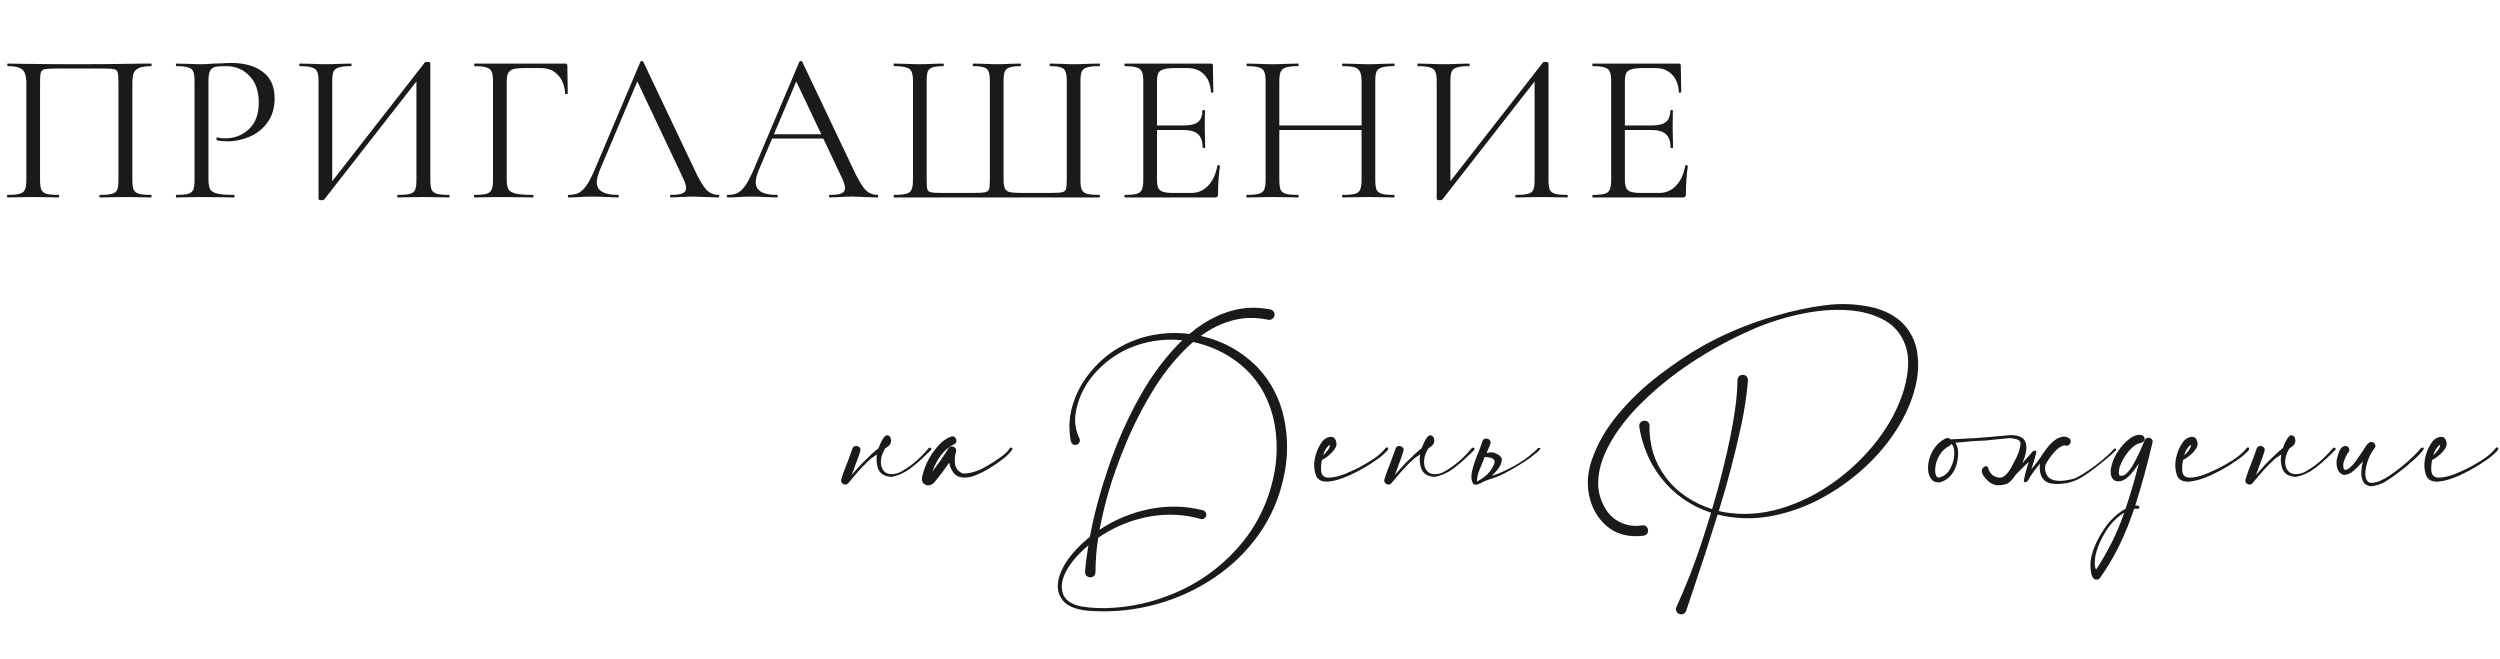
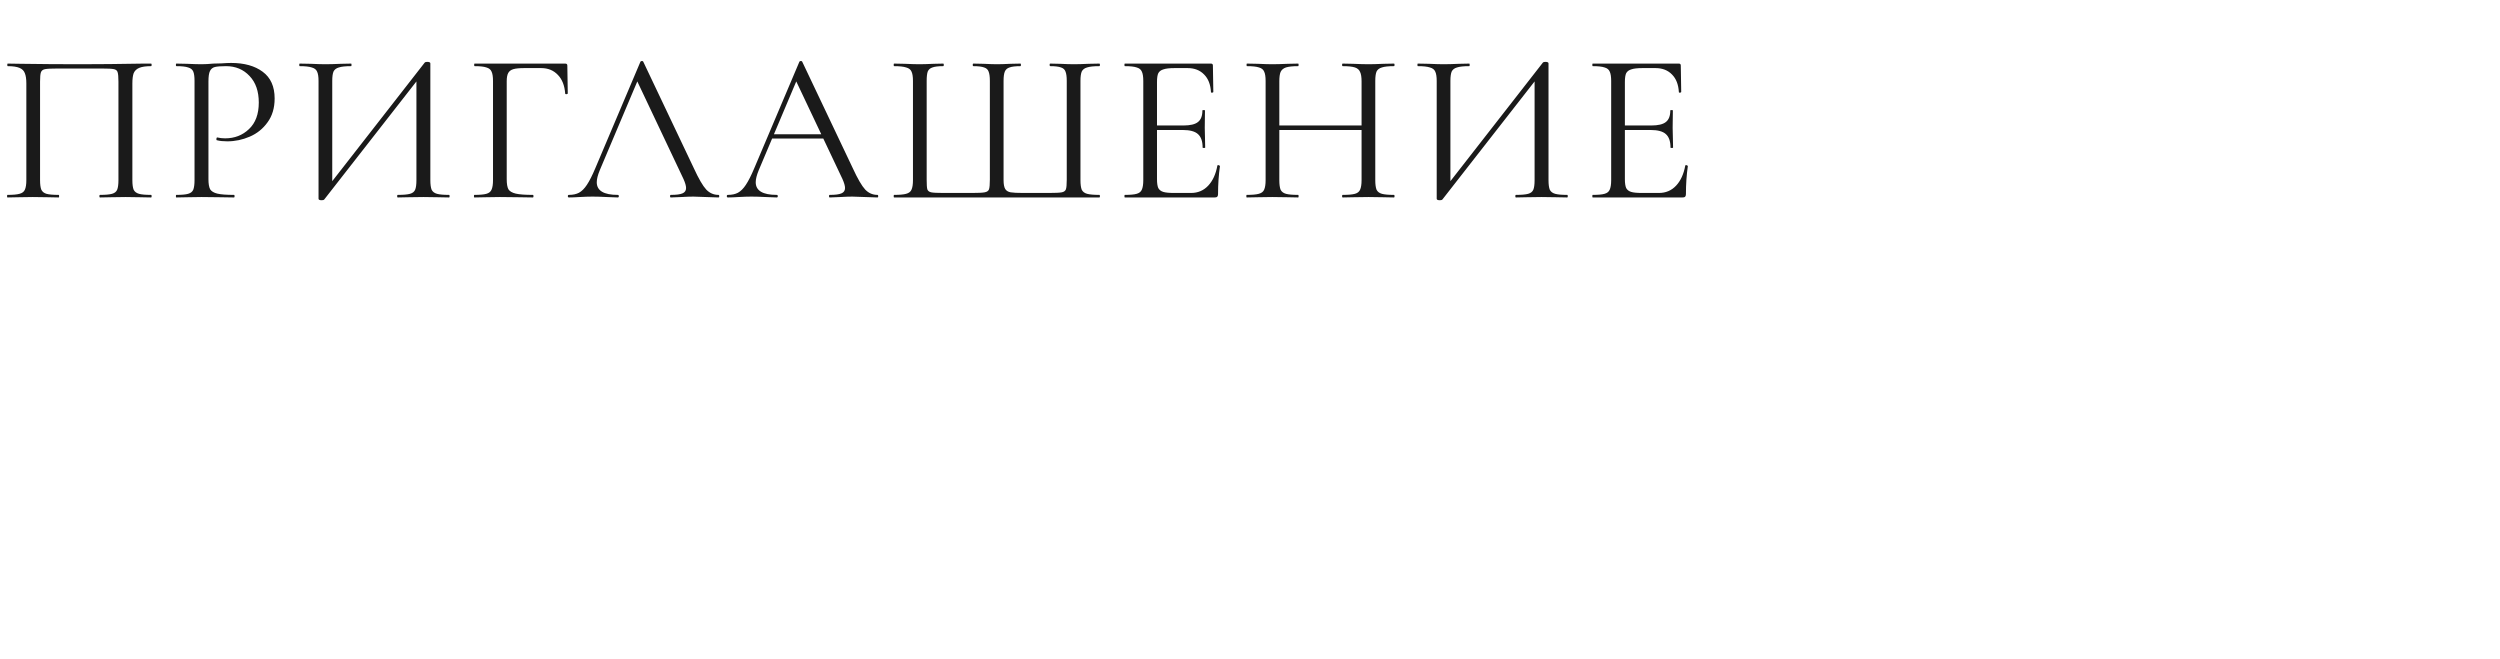
<svg xmlns="http://www.w3.org/2000/svg" width="747" height="197" viewBox="0 0 747 197" fill="none">
  <path d="M45.12 58.232C45.248 58.232 45.312 58.36 45.312 58.616C45.312 58.872 45.248 59 45.12 59C43.755 59 42.688 58.979 41.92 58.936L37.568 58.872L33.024 58.936C32.256 58.979 31.211 59 29.888 59C29.76 59 29.696 58.872 29.696 58.616C29.696 58.36 29.76 58.232 29.888 58.232C31.509 58.232 32.704 58.125 33.472 57.912C34.24 57.699 34.752 57.293 35.008 56.696C35.264 56.056 35.392 55.096 35.392 53.816V24.44C35.392 22.989 35.307 22.029 35.136 21.56C35.008 21.091 34.645 20.792 34.048 20.664C33.451 20.536 32.235 20.472 30.4 20.472H17.28C15.36 20.472 14.08 20.536 13.44 20.664C12.8 20.792 12.395 21.112 12.224 21.624C12.053 22.093 11.968 23.032 11.968 24.44V53.816C11.968 55.096 12.096 56.056 12.352 56.696C12.651 57.293 13.163 57.699 13.888 57.912C14.656 58.125 15.872 58.232 17.536 58.232C17.621 58.232 17.664 58.36 17.664 58.616C17.664 58.872 17.621 59 17.536 59C16.213 59 15.168 58.979 14.4 58.936L9.792 58.872L5.44 58.936C4.672 58.979 3.605 59 2.24 59C2.155 59 2.112 58.872 2.112 58.616C2.112 58.36 2.155 58.232 2.24 58.232C3.861 58.232 5.056 58.125 5.824 57.912C6.635 57.699 7.168 57.293 7.424 56.696C7.723 56.056 7.872 55.096 7.872 53.816V24.952C7.872 23.629 7.723 22.605 7.424 21.88C7.168 21.155 6.635 20.621 5.824 20.28C5.013 19.939 3.84 19.768 2.304 19.768C2.219 19.768 2.176 19.64 2.176 19.384C2.176 19.128 2.219 19 2.304 19C3.755 19 5.141 19.021 6.464 19.064C12.011 19.149 17.835 19.192 23.936 19.192C29.483 19.192 35.84 19.128 43.008 19H45.12C45.248 19 45.312 19.128 45.312 19.384C45.312 19.64 45.248 19.768 45.12 19.768C43.584 19.768 42.411 19.939 41.6 20.28C40.789 20.621 40.235 21.155 39.936 21.88C39.68 22.605 39.552 23.629 39.552 24.952V53.816C39.552 55.096 39.68 56.056 39.936 56.696C40.235 57.293 40.768 57.699 41.536 57.912C42.304 58.125 43.499 58.232 45.12 58.232ZM62.285 53.56C62.285 54.925 62.456 55.928 62.797 56.568C63.181 57.165 63.886 57.592 64.909 57.848C65.976 58.104 67.64 58.232 69.901 58.232C70.029 58.232 70.094 58.36 70.094 58.616C70.094 58.872 70.029 59 69.901 59C68.152 59 66.787 58.979 65.805 58.936L60.237 58.872L55.95 58.936C55.139 58.979 54.051 59 52.685 59C52.6 59 52.557 58.872 52.557 58.616C52.557 58.36 52.6 58.232 52.685 58.232C54.307 58.232 55.48 58.125 56.206 57.912C56.974 57.699 57.486 57.293 57.742 56.696C57.998 56.056 58.126 55.096 58.126 53.816V24.184C58.126 22.904 57.998 21.965 57.742 21.368C57.486 20.771 56.974 20.365 56.206 20.152C55.48 19.896 54.307 19.768 52.685 19.768C52.6 19.768 52.557 19.64 52.557 19.384C52.557 19.128 52.6 19 52.685 19L55.886 19.064C57.678 19.149 59.107 19.192 60.173 19.192C61.24 19.192 62.435 19.128 63.758 19C64.269 19 65.08 18.979 66.189 18.936C67.299 18.851 68.259 18.808 69.07 18.808C72.995 18.808 76.131 19.683 78.478 21.432C80.867 23.181 82.061 25.848 82.061 29.432C82.061 32.248 81.358 34.616 79.95 36.536C78.584 38.456 76.814 39.885 74.638 40.824C72.462 41.763 70.222 42.232 67.918 42.232C66.68 42.232 65.656 42.125 64.846 41.912C64.718 41.912 64.653 41.805 64.653 41.592C64.653 41.464 64.675 41.336 64.718 41.208C64.803 41.08 64.888 41.037 64.974 41.08C65.656 41.251 66.424 41.336 67.278 41.336C70.094 41.336 72.462 40.419 74.382 38.584C76.344 36.749 77.326 34.104 77.326 30.648C77.326 27.277 76.408 24.632 74.573 22.712C72.739 20.749 70.392 19.768 67.534 19.768C65.998 19.768 64.888 19.853 64.206 20.024C63.523 20.195 63.032 20.6 62.733 21.24C62.435 21.837 62.285 22.861 62.285 24.312V53.56ZM126.924 18.68C127.052 18.552 127.286 18.488 127.628 18.488C128.268 18.488 128.588 18.637 128.588 18.936V53.816C128.588 55.096 128.716 56.056 128.972 56.696C129.27 57.293 129.804 57.699 130.572 57.912C131.34 58.125 132.534 58.232 134.156 58.232C134.284 58.232 134.348 58.36 134.348 58.616C134.348 58.872 134.284 59 134.156 59C132.833 59 131.766 58.979 130.956 58.936L126.54 58.872L121.868 58.936C121.142 58.979 120.14 59 118.86 59C118.732 59 118.668 58.872 118.668 58.616C118.668 58.36 118.732 58.232 118.86 58.232C120.524 58.232 121.74 58.125 122.508 57.912C123.276 57.699 123.788 57.293 124.044 56.696C124.3 56.099 124.428 55.139 124.428 53.816V22.52L125.644 22.776L96.907 59.576C96.779 59.747 96.523 59.832 96.139 59.832C95.499 59.832 95.18 59.683 95.18 59.384V24.184C95.18 22.904 95.03 21.965 94.731 21.368C94.475 20.771 93.942 20.365 93.132 20.152C92.364 19.896 91.169 19.768 89.547 19.768C89.462 19.768 89.419 19.64 89.419 19.384C89.419 19.128 89.462 19 89.547 19L92.876 19.064C94.668 19.149 96.118 19.192 97.228 19.192C98.465 19.192 100.022 19.149 101.9 19.064L104.908 19C104.993 19 105.036 19.128 105.036 19.384C105.036 19.64 104.993 19.768 104.908 19.768C103.244 19.768 102.028 19.896 101.26 20.152C100.492 20.365 99.958 20.771 99.659 21.368C99.403 21.965 99.275 22.904 99.275 24.184V55.864L98.124 55.608L126.924 18.68ZM141.743 59C141.658 59 141.615 58.872 141.615 58.616C141.615 58.36 141.658 58.232 141.743 58.232C143.364 58.232 144.559 58.125 145.327 57.912C146.095 57.699 146.607 57.293 146.863 56.696C147.162 56.056 147.311 55.096 147.311 53.816V24.184C147.311 22.904 147.162 21.965 146.863 21.368C146.607 20.771 146.095 20.365 145.327 20.152C144.602 19.896 143.428 19.768 141.807 19.768C141.722 19.768 141.679 19.64 141.679 19.384C141.679 19.128 141.722 19 141.807 19H168.879C169.306 19 169.519 19.192 169.519 19.576L169.647 27.896C169.647 28.024 169.519 28.109 169.263 28.152C169.007 28.152 168.879 28.088 168.879 27.96C168.708 25.571 167.983 23.715 166.703 22.392C165.423 21.027 163.759 20.344 161.711 20.344H156.655C155.204 20.344 154.116 20.451 153.391 20.664C152.666 20.877 152.154 21.261 151.855 21.816C151.556 22.371 151.407 23.181 151.407 24.248V53.56C151.407 54.925 151.578 55.928 151.919 56.568C152.303 57.165 153.028 57.592 154.095 57.848C155.204 58.104 156.911 58.232 159.215 58.232C159.343 58.232 159.407 58.36 159.407 58.616C159.407 58.872 159.343 59 159.215 59C157.466 59 156.1 58.979 155.119 58.936L149.359 58.872L145.007 58.936C144.239 58.979 143.151 59 141.743 59ZM169.992 59C169.778 59 169.672 58.872 169.672 58.616C169.672 58.36 169.778 58.232 169.992 58.232C171.186 58.232 172.189 58.019 173 57.592C173.853 57.123 174.642 56.333 175.368 55.224C176.136 54.072 176.968 52.429 177.864 50.296L191.368 18.424C191.453 18.296 191.602 18.232 191.816 18.232C192.029 18.232 192.157 18.296 192.2 18.424L207.304 50.232C208.754 53.389 209.992 55.523 211.016 56.632C212.04 57.699 213.256 58.232 214.664 58.232C214.834 58.232 214.92 58.36 214.92 58.616C214.92 58.872 214.834 59 214.664 59C213.853 59 212.594 58.957 210.888 58.872C209.181 58.787 207.944 58.744 207.176 58.744C206.237 58.744 205.042 58.787 203.592 58.872C202.226 58.957 201.181 59 200.456 59C200.285 59 200.2 58.872 200.2 58.616C200.2 58.36 200.285 58.232 200.456 58.232C202.077 58.232 203.229 58.083 203.912 57.784C204.637 57.485 205 56.952 205 56.184C205 55.544 204.744 54.648 204.232 53.496L190.024 23.48L191.624 21.496L179.208 50.872C178.61 52.323 178.312 53.517 178.312 54.456C178.312 56.973 180.402 58.232 184.584 58.232C184.797 58.232 184.904 58.36 184.904 58.616C184.904 58.872 184.797 59 184.584 59C183.816 59 182.706 58.957 181.256 58.872C179.634 58.787 178.226 58.744 177.032 58.744C175.922 58.744 174.642 58.787 173.192 58.872C171.912 58.957 170.845 59 169.992 59ZM230.481 40.12H247.441L247.889 41.4H229.841L230.481 40.12ZM262.161 58.232C262.332 58.232 262.417 58.36 262.417 58.616C262.417 58.872 262.332 59 262.161 59C261.35 59 260.092 58.957 258.385 58.872C256.678 58.787 255.441 58.744 254.673 58.744C253.734 58.744 252.54 58.787 251.089 58.872C249.724 58.957 248.678 59 247.953 59C247.782 59 247.697 58.872 247.697 58.616C247.697 58.36 247.782 58.232 247.953 58.232C249.574 58.232 250.726 58.083 251.409 57.784C252.134 57.485 252.497 56.952 252.497 56.184C252.497 55.544 252.241 54.648 251.729 53.496L237.521 23.48L239.121 21.496L226.705 50.872C226.108 52.323 225.809 53.517 225.809 54.456C225.809 56.973 227.9 58.232 232.081 58.232C232.294 58.232 232.401 58.36 232.401 58.616C232.401 58.872 232.294 59 232.081 59C231.313 59 230.204 58.957 228.753 58.872C227.132 58.787 225.724 58.744 224.529 58.744C223.42 58.744 222.14 58.787 220.689 58.872C219.409 58.957 218.342 59 217.489 59C217.276 59 217.169 58.872 217.169 58.616C217.169 58.36 217.276 58.232 217.489 58.232C218.684 58.232 219.686 58.019 220.497 57.592C221.35 57.123 222.14 56.333 222.865 55.224C223.633 54.072 224.465 52.429 225.361 50.296L238.865 18.424C238.95 18.296 239.1 18.232 239.313 18.232C239.526 18.232 239.654 18.296 239.697 18.424L254.801 50.232C256.252 53.389 257.489 55.523 258.513 56.632C259.537 57.699 260.753 58.232 262.161 58.232ZM267.162 59C267.077 59 267.034 58.872 267.034 58.616C267.034 58.36 267.077 58.232 267.162 58.232C268.784 58.232 269.978 58.125 270.746 57.912C271.557 57.699 272.09 57.293 272.346 56.696C272.645 56.056 272.794 55.096 272.794 53.816V24.184C272.794 22.904 272.645 21.965 272.346 21.368C272.09 20.771 271.557 20.365 270.746 20.152C269.978 19.896 268.784 19.768 267.162 19.768C267.077 19.768 267.034 19.64 267.034 19.384C267.034 19.128 267.077 19 267.162 19L270.362 19.064C272.154 19.149 273.605 19.192 274.714 19.192C275.824 19.192 277.232 19.149 278.938 19.064L281.818 19C281.946 19 282.01 19.128 282.01 19.384C282.01 19.64 281.946 19.768 281.818 19.768C280.368 19.768 279.301 19.896 278.618 20.152C277.936 20.365 277.466 20.771 277.21 21.368C276.997 21.965 276.89 22.904 276.89 24.184V53.688C276.89 55.139 276.954 56.099 277.082 56.568C277.253 57.037 277.637 57.336 278.234 57.464C278.832 57.592 280.048 57.656 281.882 57.656H290.458C292.336 57.656 293.594 57.592 294.234 57.464C294.917 57.336 295.344 57.037 295.514 56.568C295.685 56.056 295.77 55.096 295.77 53.688V24.184C295.77 22.904 295.642 21.965 295.386 21.368C295.173 20.771 294.725 20.365 294.042 20.152C293.36 19.896 292.293 19.768 290.842 19.768C290.714 19.768 290.65 19.64 290.65 19.384C290.65 19.128 290.714 19 290.842 19L293.914 19.064C295.621 19.149 296.944 19.192 297.882 19.192C298.949 19.192 300.293 19.149 301.914 19.064L304.922 19C305.008 19 305.05 19.128 305.05 19.384C305.05 19.64 305.008 19.768 304.922 19.768C303.429 19.768 302.341 19.896 301.658 20.152C300.976 20.365 300.506 20.771 300.25 21.368C299.994 21.965 299.866 22.904 299.866 24.184V53.816C299.866 55.053 300.037 55.949 300.378 56.504C300.72 57.016 301.253 57.336 301.978 57.464C302.746 57.592 303.984 57.656 305.69 57.656H313.434C315.354 57.656 316.634 57.592 317.274 57.464C317.914 57.336 318.32 57.037 318.49 56.568C318.661 56.099 318.746 55.139 318.746 53.688V24.184C318.746 22.904 318.618 21.965 318.362 21.368C318.149 20.771 317.701 20.365 317.018 20.152C316.336 19.896 315.269 19.768 313.818 19.768C313.69 19.768 313.626 19.64 313.626 19.384C313.626 19.128 313.69 19 313.818 19L316.698 19.064C318.405 19.149 319.813 19.192 320.922 19.192C322.032 19.192 323.482 19.149 325.274 19.064L328.474 19C328.602 19 328.666 19.128 328.666 19.384C328.666 19.64 328.602 19.768 328.474 19.768C326.81 19.768 325.594 19.896 324.826 20.152C324.058 20.365 323.525 20.771 323.226 21.368C322.97 21.965 322.842 22.904 322.842 24.184V53.816C322.842 55.096 322.97 56.056 323.226 56.696C323.525 57.293 324.058 57.699 324.826 57.912C325.637 58.125 326.853 58.232 328.474 58.232C328.602 58.232 328.666 58.36 328.666 58.616C328.666 58.872 328.602 59 328.474 59H267.162ZM336.11 59C336.024 59 335.982 58.872 335.982 58.616C335.982 58.36 336.024 58.232 336.11 58.232C337.731 58.232 338.904 58.125 339.63 57.912C340.398 57.699 340.91 57.293 341.166 56.696C341.464 56.056 341.614 55.096 341.614 53.816V24.184C341.614 22.904 341.464 21.965 341.166 21.368C340.91 20.771 340.398 20.365 339.63 20.152C338.904 19.896 337.731 19.768 336.11 19.768C336.024 19.768 335.982 19.64 335.982 19.384C335.982 19.128 336.024 19 336.11 19H361.838C362.222 19 362.414 19.192 362.414 19.576L362.542 27.448C362.542 27.576 362.414 27.661 362.158 27.704C361.944 27.704 361.838 27.64 361.838 27.512C361.71 25.251 361.027 23.501 359.79 22.264C358.552 20.984 356.91 20.344 354.862 20.344H350.958C349.464 20.344 348.355 20.472 347.63 20.728C346.904 20.941 346.392 21.325 346.094 21.88C345.838 22.435 345.71 23.309 345.71 24.504V53.56C345.71 54.712 345.838 55.587 346.094 56.184C346.392 56.739 346.883 57.123 347.566 57.336C348.248 57.549 349.315 57.656 350.766 57.656H355.886C357.934 57.656 359.64 56.931 361.006 55.48C362.371 54.029 363.288 52.024 363.758 49.464C363.758 49.379 363.843 49.336 364.014 49.336C364.142 49.336 364.248 49.379 364.334 49.464C364.462 49.507 364.526 49.549 364.526 49.592C364.142 52.28 363.95 55.096 363.95 58.04C363.95 58.381 363.864 58.637 363.694 58.808C363.566 58.936 363.31 59 362.926 59H336.11ZM359.342 44.088C359.342 42.211 358.872 40.867 357.934 40.056C357.038 39.245 355.523 38.84 353.39 38.84H343.79V37.496H353.582C355.63 37.496 357.08 37.155 357.934 36.472C358.83 35.789 359.278 34.637 359.278 33.016C359.278 32.931 359.406 32.888 359.662 32.888C359.918 32.888 360.046 32.931 360.046 33.016L359.982 38.2C359.982 39.437 360.003 40.376 360.046 41.016L360.11 44.088C360.11 44.173 359.982 44.216 359.726 44.216C359.47 44.216 359.342 44.173 359.342 44.088ZM406.837 24.312C406.837 23.032 406.687 22.093 406.389 21.496C406.133 20.856 405.621 20.408 404.853 20.152C404.085 19.896 402.869 19.768 401.205 19.768C401.077 19.768 401.013 19.64 401.013 19.384C401.013 19.128 401.077 19 401.205 19L404.277 19.064C406.154 19.149 407.711 19.192 408.949 19.192C410.101 19.192 411.573 19.149 413.365 19.064L416.501 19C416.629 19 416.693 19.128 416.693 19.384C416.693 19.64 416.629 19.768 416.501 19.768C414.879 19.768 413.685 19.896 412.917 20.152C412.149 20.365 411.615 20.771 411.317 21.368C411.061 21.965 410.933 22.904 410.933 24.184V53.816C410.933 55.096 411.061 56.056 411.317 56.696C411.615 57.293 412.149 57.699 412.917 57.912C413.685 58.125 414.879 58.232 416.501 58.232C416.629 58.232 416.693 58.36 416.693 58.616C416.693 58.872 416.629 59 416.501 59C415.178 59 414.133 58.979 413.365 58.936L408.949 58.872L404.277 58.936C403.509 58.979 402.485 59 401.205 59C401.077 59 401.013 58.872 401.013 58.616C401.013 58.36 401.077 58.232 401.205 58.232C402.869 58.232 404.085 58.125 404.853 57.912C405.621 57.699 406.133 57.293 406.389 56.696C406.687 56.056 406.837 55.096 406.837 53.816V24.312ZM380.021 37.496H408.629V38.84H380.021V37.496ZM378.165 24.184C378.165 22.904 378.015 21.965 377.717 21.368C377.461 20.771 376.949 20.365 376.181 20.152C375.413 19.896 374.218 19.768 372.597 19.768C372.511 19.768 372.469 19.64 372.469 19.384C372.469 19.128 372.511 19 372.597 19L375.861 19.064C377.653 19.149 379.082 19.192 380.149 19.192C381.386 19.192 382.943 19.149 384.821 19.064L387.893 19C387.978 19 388.021 19.128 388.021 19.384C388.021 19.64 387.978 19.768 387.893 19.768C386.271 19.768 385.055 19.896 384.245 20.152C383.477 20.408 382.943 20.856 382.645 21.496C382.389 22.093 382.261 23.032 382.261 24.312V53.816C382.261 55.096 382.389 56.056 382.645 56.696C382.943 57.293 383.477 57.699 384.245 57.912C385.013 58.125 386.229 58.232 387.893 58.232C387.978 58.232 388.021 58.36 388.021 58.616C388.021 58.872 387.978 59 387.893 59C386.57 59 385.525 58.979 384.757 58.936L380.149 58.872L375.733 58.936C374.965 58.979 373.898 59 372.533 59C372.447 59 372.405 58.872 372.405 58.616C372.405 58.36 372.447 58.232 372.533 58.232C374.154 58.232 375.349 58.125 376.117 57.912C376.927 57.699 377.461 57.293 377.717 56.696C378.015 56.056 378.165 55.096 378.165 53.816V24.184ZM461.031 18.68C461.159 18.552 461.394 18.488 461.735 18.488C462.375 18.488 462.695 18.637 462.695 18.936V53.816C462.695 55.096 462.823 56.056 463.079 56.696C463.378 57.293 463.911 57.699 464.679 57.912C465.447 58.125 466.642 58.232 468.263 58.232C468.391 58.232 468.455 58.36 468.455 58.616C468.455 58.872 468.391 59 468.263 59C466.94 59 465.874 58.979 465.063 58.936L460.647 58.872L455.975 58.936C455.25 58.979 454.247 59 452.967 59C452.839 59 452.775 58.872 452.775 58.616C452.775 58.36 452.839 58.232 452.967 58.232C454.631 58.232 455.847 58.125 456.615 57.912C457.383 57.699 457.895 57.293 458.151 56.696C458.407 56.099 458.535 55.139 458.535 53.816V22.52L459.751 22.776L431.015 59.576C430.887 59.747 430.631 59.832 430.247 59.832C429.607 59.832 429.287 59.683 429.287 59.384V24.184C429.287 22.904 429.138 21.965 428.839 21.368C428.583 20.771 428.05 20.365 427.239 20.152C426.471 19.896 425.276 19.768 423.655 19.768C423.57 19.768 423.527 19.64 423.527 19.384C423.527 19.128 423.57 19 423.655 19L426.983 19.064C428.775 19.149 430.226 19.192 431.335 19.192C432.572 19.192 434.13 19.149 436.007 19.064L439.015 19C439.1 19 439.143 19.128 439.143 19.384C439.143 19.64 439.1 19.768 439.015 19.768C437.351 19.768 436.135 19.896 435.367 20.152C434.599 20.365 434.066 20.771 433.767 21.368C433.511 21.965 433.383 22.904 433.383 24.184V55.864L432.231 55.608L461.031 18.68ZM475.915 59C475.829 59 475.787 58.872 475.787 58.616C475.787 58.36 475.829 58.232 475.915 58.232C477.536 58.232 478.709 58.125 479.435 57.912C480.203 57.699 480.715 57.293 480.971 56.696C481.269 56.056 481.419 55.096 481.419 53.816V24.184C481.419 22.904 481.269 21.965 480.971 21.368C480.715 20.771 480.203 20.365 479.435 20.152C478.709 19.896 477.536 19.768 475.915 19.768C475.829 19.768 475.787 19.64 475.787 19.384C475.787 19.128 475.829 19 475.915 19H501.643C502.027 19 502.219 19.192 502.219 19.576L502.347 27.448C502.347 27.576 502.219 27.661 501.963 27.704C501.749 27.704 501.643 27.64 501.643 27.512C501.515 25.251 500.832 23.501 499.595 22.264C498.357 20.984 496.715 20.344 494.667 20.344H490.763C489.269 20.344 488.16 20.472 487.435 20.728C486.709 20.941 486.197 21.325 485.899 21.88C485.643 22.435 485.515 23.309 485.515 24.504V53.56C485.515 54.712 485.643 55.587 485.899 56.184C486.197 56.739 486.688 57.123 487.371 57.336C488.053 57.549 489.12 57.656 490.571 57.656H495.691C497.739 57.656 499.445 56.931 500.811 55.48C502.176 54.029 503.093 52.024 503.563 49.464C503.563 49.379 503.648 49.336 503.819 49.336C503.947 49.336 504.053 49.379 504.139 49.464C504.267 49.507 504.331 49.549 504.331 49.592C503.947 52.28 503.755 55.096 503.755 58.04C503.755 58.381 503.669 58.637 503.499 58.808C503.371 58.936 503.115 59 502.731 59H475.915ZM499.147 44.088C499.147 42.211 498.677 40.867 497.739 40.056C496.843 39.245 495.328 38.84 493.195 38.84H483.595V37.496H493.387C495.435 37.496 496.885 37.155 497.739 36.472C498.635 35.789 499.083 34.637 499.083 33.016C499.083 32.931 499.211 32.888 499.467 32.888C499.723 32.888 499.851 32.931 499.851 33.016L499.787 38.2C499.787 39.437 499.808 40.376 499.851 41.016L499.915 44.088C499.915 44.173 499.787 44.216 499.531 44.216C499.275 44.216 499.147 44.173 499.147 44.088Z" fill="#1A1A1A" />
-   <path d="M257.844 135.188C257.865 135.188 257.875 135.177 257.875 135.156C257.875 135.177 257.865 135.188 257.844 135.188ZM252.719 144.094L252.688 144.062C252.688 144.083 252.698 144.094 252.719 144.094ZM260.5 135.625C261.188 134.979 261.854 134.417 262.5 133.938C263.083 132.354 263.656 131.229 264.219 130.562C264.594 130.125 264.958 129.969 265.312 130.094C265.688 130.219 265.948 130.448 266.094 130.781C266.115 130.823 266.125 130.865 266.125 130.906C266.417 131.76 266.26 132.5 265.656 133.125C265.302 133.396 264.885 133.719 264.406 134.094C264.177 134.49 263.969 134.906 263.781 135.344C263.24 136.615 263.083 137.896 263.312 139.188C263.729 140.625 264.552 141.438 265.781 141.625C267.031 141.812 268.292 141.521 269.562 140.75C271.583 139.583 273.427 138.167 275.094 136.5C275.927 135.688 276.708 134.833 277.438 133.938C277.604 133.771 277.771 133.708 277.938 133.75C278.104 133.792 278.219 133.885 278.281 134.031C278.344 134.198 278.292 134.365 278.125 134.531L276.75 135.844C275.25 137.344 273.656 138.729 271.969 140C270.281 141.271 268.438 142.104 266.438 142.5C264.271 142.396 262.906 141.542 262.344 139.938C261.906 138.667 261.802 137.281 262.031 135.781C261.51 136.135 260.948 136.521 260.344 136.938C258.552 138.542 256.854 140.312 255.25 142.25C254.375 143.312 253.771 144.031 253.438 144.406C253.146 144.698 252.812 144.823 252.438 144.781C252.062 144.74 251.76 144.562 251.531 144.25C251.302 143.958 251.25 143.604 251.375 143.188C251.875 141.542 252.469 139.906 253.156 138.281L253.875 136.344V136.312C254.167 135.604 254.427 134.875 254.656 134.125C254.844 133.625 255.156 133.344 255.594 133.281C256.031 133.219 256.417 133.333 256.75 133.625C257.083 133.917 257.177 134.323 257.031 134.844C256.573 136.323 256.052 137.792 255.469 139.25C255.26 139.917 254.927 140.812 254.469 141.938C255.094 141.188 255.74 140.458 256.406 139.75C256.844 139.292 257.26 138.833 257.656 138.375C257.76 138.271 258.083 137.958 258.625 137.438C259.146 136.896 259.771 136.292 260.5 135.625ZM301.779 133.906C301.862 133.76 301.977 133.698 302.122 133.719C302.268 133.74 302.383 133.812 302.466 133.938C302.55 134.042 302.55 134.167 302.466 134.312C301.862 135.167 301.164 135.927 300.372 136.594C299.581 137.24 298.758 137.854 297.904 138.438C297.758 138.542 297.622 138.635 297.497 138.719C295.435 140.135 293.445 141.229 291.529 142C289.612 142.75 287.945 142.896 286.529 142.438C285.133 141.958 284.154 140.562 283.591 138.25C282.216 140.292 280.737 142.26 279.154 144.156C278.32 144.99 277.466 145.229 276.591 144.875C275.695 144.5 275.341 143.708 275.529 142.5C276.383 138.708 278.164 135.417 280.872 132.625C281.747 131.729 282.82 131.01 284.091 130.469C284.591 130.281 284.997 130.344 285.31 130.656C285.643 130.969 285.8 131.354 285.779 131.812C285.758 132.25 285.497 132.573 284.997 132.781C283.435 133.573 282.122 134.698 281.06 136.156C280.018 137.594 279.206 139.156 278.622 140.844C280.331 138.635 281.925 136.344 283.404 133.969C283.633 133.615 283.935 133.427 284.31 133.406C284.706 133.385 285.039 133.5 285.31 133.75C285.602 134 285.737 134.333 285.716 134.75C285.3 136.021 285.185 137.333 285.372 138.688C285.581 140.021 286.372 140.958 287.747 141.5C289.81 141.479 291.893 140.896 293.997 139.75C296.102 138.604 297.977 137.396 299.622 136.125C300.477 135.5 301.195 134.76 301.779 133.906ZM375.961 109.969C379.961 114.344 382.545 119.417 383.711 125.188C384.899 130.938 384.868 136.667 383.618 142.375C382.243 148.854 379.732 154.646 376.086 159.75C372.44 164.854 368.003 169.156 362.774 172.656C357.545 176.177 351.847 178.792 345.68 180.5C339.534 182.208 333.274 182.906 326.899 182.594C322.295 182.448 319.201 181.406 317.618 179.469C316.034 177.531 315.659 175.156 316.493 172.344C317.347 169.531 319.118 166.729 321.805 163.938C323.013 162.667 324.295 161.49 325.649 160.406C326.857 153.927 328.69 147.052 331.149 139.781C333.628 132.49 336.711 125.5 340.399 118.812C344.107 112.125 348.388 106.417 353.243 101.688C352.951 101.646 352.649 101.615 352.336 101.594C347.19 101.198 342.243 102 337.493 104C333.388 105.771 329.836 108.396 326.836 111.875C323.857 115.354 322.024 119.323 321.336 123.781C321.045 126.302 321.44 128.698 322.524 130.969C322.774 131.594 322.711 132.094 322.336 132.469C321.982 132.844 321.545 133 321.024 132.938C320.503 132.854 320.149 132.479 319.961 131.812C319.274 128.188 319.44 124.646 320.461 121.188C321.482 117.729 323.128 114.562 325.399 111.688C327.67 108.812 330.315 106.406 333.336 104.469C336.482 102.51 339.868 101.125 343.493 100.312C347.409 99.458 351.378 99.281 355.399 99.781C357.982 97.573 360.722 95.802 363.618 94.469C366.534 93.115 369.586 92.292 372.774 92C375.065 91.854 377.336 92.01 379.586 92.469C380.024 92.573 380.357 92.802 380.586 93.156C380.815 93.49 380.888 93.875 380.805 94.312C380.701 94.75 380.472 95.083 380.118 95.312C379.763 95.542 379.357 95.615 378.899 95.531C375.17 94.76 371.618 94.833 368.243 95.75C364.888 96.646 361.743 98.188 358.805 100.375C365.472 101.875 371.19 105.073 375.961 109.969ZM380.68 141.781C381.534 137.469 381.69 133.125 381.149 128.75C380.628 124.375 379.274 120.26 377.086 116.406C374.836 112.656 371.899 109.573 368.274 107.156C364.67 104.74 360.743 103.083 356.493 102.188C352.18 105.979 348.347 110.552 344.993 115.906C341.659 121.26 338.826 126.74 336.493 132.344C334.159 137.948 332.357 143 331.086 147.5C330.086 151.042 329.243 154.635 328.555 158.281C333.097 155.26 338.045 153.208 343.399 152.125C347.378 151.312 351.388 151.167 355.43 151.688C356.784 151.875 358.118 152.135 359.43 152.469C359.805 152.573 360.076 152.781 360.243 153.094C360.43 153.406 360.482 153.75 360.399 154.125C360.295 154.5 360.076 154.771 359.743 154.938C359.43 155.125 359.086 155.167 358.711 155.062C357.503 154.708 356.284 154.427 355.055 154.219C350.326 153.49 345.638 153.708 340.993 154.875C336.368 156.042 332.086 157.979 328.149 160.688C327.607 164.083 327.336 167.5 327.336 170.938C327.295 171.646 327.013 172.115 326.493 172.344C325.993 172.573 325.493 172.562 324.993 172.312C324.493 172.083 324.232 171.604 324.211 170.875C324.399 168.438 324.732 165.792 325.211 162.938C324.42 163.604 323.659 164.302 322.93 165.031C321.326 166.552 319.961 168.271 318.836 170.188C317.357 172.792 316.92 175.115 317.524 177.156C318.128 179.219 319.993 180.573 323.118 181.219C326.305 181.719 329.513 181.844 332.743 181.594C338.409 181.219 343.888 180 349.18 177.938C357.18 174.875 364.003 170.198 369.649 163.906C375.295 157.635 378.972 150.26 380.68 141.781ZM414.646 133.75C414.855 134 414.823 134.281 414.553 134.594C414.303 134.906 414 135.208 413.646 135.5C413.396 135.708 413.219 135.875 413.115 136C412.323 136.708 411.011 137.646 409.178 138.812C407.344 139.979 405.334 141.062 403.146 142.062C400.959 143.062 398.959 143.667 397.146 143.875C395.334 144.083 394.063 143.594 393.334 142.406C392.646 140.656 392.5 138.833 392.896 136.938C393.271 135.021 394.021 133.323 395.146 131.844C395.813 131.052 396.615 130.615 397.553 130.531C398.49 130.448 399.073 131.01 399.303 132.219C399.448 132.823 399.271 133.49 398.771 134.219C398.271 134.927 397.646 135.583 396.896 136.188C396.167 136.792 395.532 137.208 394.99 137.438C394.74 138.75 394.667 139.865 394.771 140.781C394.938 142.115 395.73 142.76 397.146 142.719C398.584 142.677 400.25 142.271 402.146 141.5C404.063 140.708 405.844 139.844 407.49 138.906C409.136 137.969 410.271 137.26 410.896 136.781C412.084 135.948 413.136 134.969 414.053 133.844C414.136 133.74 414.23 133.688 414.334 133.688C414.459 133.667 414.563 133.688 414.646 133.75ZM397.365 132.875C396.428 133.521 395.75 134.583 395.334 136.062C395.855 135.583 396.334 135.052 396.771 134.469C397.209 133.865 397.407 133.333 397.365 132.875ZM420.144 135.188C420.165 135.188 420.175 135.177 420.175 135.156C420.175 135.177 420.165 135.188 420.144 135.188ZM415.019 144.094L414.988 144.062C414.988 144.083 414.998 144.094 415.019 144.094ZM422.8 135.625C423.488 134.979 424.154 134.417 424.8 133.938C425.383 132.354 425.956 131.229 426.519 130.562C426.894 130.125 427.258 129.969 427.613 130.094C427.988 130.219 428.248 130.448 428.394 130.781C428.415 130.823 428.425 130.865 428.425 130.906C428.717 131.76 428.56 132.5 427.956 133.125C427.602 133.396 427.185 133.719 426.706 134.094C426.477 134.49 426.269 134.906 426.081 135.344C425.54 136.615 425.383 137.896 425.613 139.188C426.029 140.625 426.852 141.438 428.081 141.625C429.331 141.812 430.592 141.521 431.863 140.75C433.883 139.583 435.727 138.167 437.394 136.5C438.227 135.688 439.008 134.833 439.738 133.938C439.904 133.771 440.071 133.708 440.238 133.75C440.404 133.792 440.519 133.885 440.581 134.031C440.644 134.198 440.592 134.365 440.425 134.531L439.05 135.844C437.55 137.344 435.956 138.729 434.269 140C432.581 141.271 430.738 142.104 428.738 142.5C426.571 142.396 425.206 141.542 424.644 139.938C424.206 138.667 424.102 137.281 424.331 135.781C423.81 136.135 423.248 136.521 422.644 136.938C420.852 138.542 419.154 140.312 417.55 142.25C416.675 143.312 416.071 144.031 415.738 144.406C415.446 144.698 415.113 144.823 414.738 144.781C414.363 144.74 414.06 144.562 413.831 144.25C413.602 143.958 413.55 143.604 413.675 143.188C414.175 141.542 414.769 139.906 415.456 138.281L416.175 136.344V136.312C416.467 135.604 416.727 134.875 416.956 134.125C417.144 133.625 417.456 133.344 417.894 133.281C418.331 133.219 418.717 133.333 419.05 133.625C419.383 133.917 419.477 134.323 419.331 134.844C418.873 136.323 418.352 137.792 417.769 139.25C417.56 139.917 417.227 140.812 416.769 141.938C417.394 141.188 418.04 140.458 418.706 139.75C419.144 139.292 419.56 138.833 419.956 138.375C420.06 138.271 420.383 137.958 420.925 137.438C421.446 136.896 422.071 136.292 422.8 135.625ZM414.704 131.906V131.969C414.704 131.948 414.693 131.938 414.673 131.938L414.704 131.906ZM446.016 137.062C445.745 136.854 445.464 136.74 445.173 136.719H445.141C444.62 136.615 444.12 136.552 443.641 136.531C443.475 136.927 443.318 137.323 443.173 137.719L442.516 139.344C442.162 140.115 441.87 140.875 441.641 141.625C441.412 142.375 441.308 143.125 441.329 143.875C442.641 143.208 443.735 142.417 444.61 141.5C445.464 140.583 446.079 139.625 446.454 138.625C446.579 138.292 446.62 137.969 446.579 137.656C446.495 137.448 446.308 137.25 446.016 137.062ZM447.704 140.031C447.141 140.802 446.475 141.521 445.704 142.188C446.016 142.104 446.329 142 446.641 141.875C446.975 141.75 447.266 141.656 447.516 141.594C449.745 140.677 451.902 139.583 453.985 138.312C456.048 137.042 457.933 135.552 459.641 133.844C460.162 133.781 460.35 133.885 460.204 134.156C460.037 134.448 459.662 134.833 459.079 135.312C458.495 135.792 457.86 136.292 457.173 136.812C456.464 137.312 455.829 137.75 455.266 138.125C454.704 138.479 454.36 138.688 454.235 138.75C452.673 139.729 451.068 140.646 449.423 141.5C448.006 142.208 446.527 142.792 444.985 143.25C444.964 143.271 444.933 143.281 444.891 143.281C444.766 143.323 444.256 143.521 443.36 143.875C442.839 144.188 442.318 144.448 441.798 144.656C441.214 144.885 440.725 144.896 440.329 144.688C439.558 143.812 439.454 142.292 440.016 140.125C440.433 138.521 441.048 136.781 441.86 134.906C442.402 133.49 442.756 132.49 442.923 131.906C443.11 131.406 443.423 131.125 443.86 131.062C444.318 131 444.714 131.115 445.048 131.406C445.381 131.677 445.475 132.083 445.329 132.625C445.204 132.979 445.079 133.302 444.954 133.594C444.579 134.469 444.318 135.062 444.173 135.375L444.329 135.344C445.12 135.135 445.839 135.115 446.485 135.281L447.829 135.906H447.798C448.256 136.281 448.568 136.677 448.735 137.094C448.777 138.073 448.433 139.052 447.704 140.031ZM560.324 92.031C564.345 93.219 567.355 95.042 569.355 97.5C571.376 99.938 572.574 102.75 572.949 105.938C573.345 109.104 573.115 112.385 572.261 115.781C571.407 119.156 570.126 122.385 568.417 125.469C565.897 130.073 562.615 134.365 558.574 138.344C554.532 142.302 550.001 145.677 544.98 148.469C539.98 151.26 534.761 153.167 529.324 154.188C523.907 155.208 518.542 155.062 513.23 153.75C510.834 161.479 508.334 169.177 505.73 176.844C505.084 178.719 504.449 180.604 503.824 182.5C503.678 182.917 503.417 183.219 503.042 183.406C502.667 183.594 502.272 183.615 501.855 183.469C501.397 183.323 501.074 183.042 500.886 182.625C500.72 182.208 500.73 181.781 500.917 181.344C503.688 175.302 506.115 169.135 508.199 162.844C509.261 159.635 510.282 156.417 511.261 153.188C509.74 152.688 508.251 152.083 506.792 151.375C501.209 148.521 496.855 144.365 493.73 138.906C491.772 135.365 490.47 131.583 489.824 127.562C489.74 126.875 489.917 126.375 490.355 126.062C490.792 125.729 491.272 125.625 491.792 125.75C492.334 125.875 492.699 126.271 492.886 126.938C492.782 129.792 493.147 132.604 493.98 135.375C494.813 138 496.063 140.417 497.73 142.625C499.459 144.917 501.511 146.854 503.886 148.438C506.282 150.042 508.845 151.271 511.574 152.125C513.678 145.104 515.47 138.021 516.949 130.875C517.532 128.021 518.032 125.146 518.449 122.25C518.865 119.354 519.105 116.448 519.167 113.531C519.23 112.844 519.511 112.385 520.011 112.156C520.532 111.927 521.032 111.938 521.511 112.188C522.011 112.438 522.272 112.927 522.292 113.656C521.917 118.156 521.251 122.615 520.292 127.031C518.438 135.677 516.199 144.229 513.574 152.688C514.074 152.812 514.584 152.927 515.105 153.031C520.688 153.99 526.303 153.635 531.949 151.969C537.595 150.302 542.917 147.677 547.917 144.094C552.938 140.51 557.282 136.333 560.949 131.562C564.615 126.792 567.251 121.792 568.855 116.562C570.397 111.167 570.574 106.76 569.386 103.344C568.22 99.927 566.095 97.365 563.011 95.656C559.928 93.948 556.303 92.958 552.136 92.688C547.97 92.417 543.678 92.719 539.261 93.594C533.761 94.656 528.449 96.312 523.324 98.562C516.97 101.375 510.886 104.708 505.074 108.562C499.261 112.417 493.928 116.833 489.074 121.812C487.22 123.729 485.417 125.906 483.667 128.344C481.917 130.781 480.47 133.354 479.324 136.062C478.178 138.771 477.584 141.51 477.542 144.281C477.501 147.052 478.282 149.729 479.886 152.312C481.074 154.125 482.636 155.438 484.574 156.25C486.511 157.083 488.542 157.323 490.667 156.969C491.355 156.906 491.845 157.104 492.136 157.562C492.449 158.021 492.532 158.51 492.386 159.031C492.24 159.552 491.834 159.896 491.167 160.062C486.917 160.583 483.407 159.771 480.636 157.625C477.886 155.5 476.032 152.646 475.074 149.062C474.136 145.5 474.251 141.833 475.417 138.062C477.063 133.042 479.688 128.365 483.292 124.031C486.897 119.677 490.98 115.75 495.542 112.25C500.105 108.729 504.636 105.698 509.136 103.156C516.011 99.385 523.22 96.438 530.761 94.312C535.553 92.875 540.449 91.833 545.449 91.188C550.449 90.542 555.407 90.823 560.324 92.031ZM579.259 142.719C580.821 142.365 581.978 141.479 582.728 140.062C583.498 138.625 583.905 137.135 583.946 135.594C583.946 135.073 583.894 134.531 583.79 133.969C583.686 133.406 583.446 132.958 583.071 132.625C582.967 132.875 582.759 133.083 582.446 133.25C581.3 133.833 580.373 134.677 579.665 135.781C578.957 136.865 578.509 138.052 578.321 139.344C578.259 139.677 578.228 140.094 578.228 140.594C578.228 141.094 578.3 141.552 578.446 141.969C578.592 142.385 578.863 142.635 579.259 142.719ZM599.509 131C595.967 131.375 593.873 131.583 593.228 131.625C590.894 131.688 588.644 131.844 586.478 132.094C585.665 132.177 584.925 132.24 584.259 132.281C584.925 133.302 585.196 134.562 585.071 136.062C584.967 137.542 584.696 138.792 584.259 139.812C583.842 140.875 583.217 141.802 582.384 142.594C581.55 143.385 580.561 143.906 579.415 144.156C578.248 144.156 577.415 143.75 576.915 142.938C576.394 142.125 576.123 141.177 576.103 140.094C576.082 138.99 576.207 138.01 576.478 137.156C576.832 135.844 577.425 134.646 578.259 133.562C579.092 132.458 580.123 131.604 581.353 131C581.998 130.771 582.488 130.865 582.821 131.281C583.363 131.26 584.05 131.229 584.884 131.188C585.717 131.146 586.488 131.104 587.196 131.062C587.592 131.042 587.905 131.021 588.134 131C588.634 130.979 589.207 130.958 589.853 130.938C591.019 130.833 592.342 130.729 593.821 130.625L600.103 130.062H600.134C601.217 129.958 602.217 130.042 603.134 130.312C604.55 130.75 605.321 131.667 605.446 133.062C605.592 134.479 605.269 136.083 604.478 137.875L604.196 138.5C605.571 136.917 606.571 135.781 607.196 135.094C607.467 134.781 607.79 134.635 608.165 134.656C608.54 134.677 608.55 135.177 608.196 136.156C608.03 136.906 607.675 138.062 607.134 139.625C607.092 139.771 607.04 139.938 606.978 140.125C608.04 139 609.175 137.5 610.384 135.625L611.165 134.5C612.29 133 613.28 131.969 614.134 131.406C614.696 130.99 615.353 130.698 616.103 130.531C616.832 130.365 617.53 130.49 618.196 130.906C618.613 131.219 618.79 131.583 618.728 132C618.665 132.438 618.457 132.771 618.103 133C617.728 133.25 617.311 133.26 616.853 133.031C615.832 133.281 614.842 133.948 613.884 135.031C612.905 136.115 612.04 137.323 611.29 138.656C610.853 140.052 611.071 141.323 611.946 142.469C612.571 143.115 613.436 143.5 614.54 143.625C615.811 143.812 617.603 143.594 619.915 142.969C620.394 142.76 621.238 142.302 622.446 141.594C622.634 141.469 622.811 141.354 622.978 141.25C625.394 139.708 627.644 137.99 629.728 136.094C630.436 135.469 631.103 134.802 631.728 134.094C631.832 133.99 631.946 133.958 632.071 134C632.175 134.042 632.248 134.115 632.29 134.219C632.332 134.323 632.311 134.438 632.228 134.562C630.519 136.208 628.384 138.01 625.821 139.969C623.259 141.927 621.29 143.156 619.915 143.656C618.457 144.281 616.634 144.604 614.446 144.625C612.509 144.562 611.207 144.083 610.54 143.188C609.665 142.125 609.321 140.573 609.509 138.531C607.821 140.594 606.623 142.302 605.915 143.656C605.644 143.969 605.363 144.104 605.071 144.062C604.8 144.021 604.686 143.865 604.728 143.594C604.769 143.344 604.832 143.01 604.915 142.594C605.186 141.344 605.436 140.385 605.665 139.719C605.728 139.49 605.8 139.25 605.884 139C606.009 138.646 606.123 138.302 606.228 137.969C605.186 138.927 603.863 140.229 602.259 141.875L601.603 142.812C601.123 143.458 600.655 143.927 600.196 144.219C599.571 144.74 598.436 145 596.79 145C595.061 144.792 593.613 143.719 592.446 141.781C591.967 140.74 592.123 139.958 592.915 139.438C593.644 139.104 594.082 139.406 594.228 140.344C594.811 141.719 595.79 142.5 597.165 142.688C598.186 142.917 599.228 142.26 600.29 140.719C600.748 140.115 601.144 139.438 601.478 138.688C602.228 137.354 602.78 136.208 603.134 135.25L603.321 134.594C603.571 133.906 603.707 133.229 603.728 132.562C603.748 131.917 603.363 131.479 602.571 131.25C601.425 130.917 600.405 130.833 599.509 131ZM640.881 131.438C641.131 131.042 641.454 130.833 641.85 130.812C642.267 130.771 642.61 130.885 642.881 131.156C643.173 131.406 643.267 131.76 643.163 132.219C641.704 138.552 639.985 144.833 638.006 151.062C638.34 151.021 638.621 151.031 638.85 151.094C639.1 151.156 639.235 151.344 639.256 151.656C639.215 151.781 639.142 151.885 639.038 151.969C638.933 152.052 638.819 152.083 638.694 152.062C638.36 152 638.027 151.979 637.694 152C636.444 155.771 634.944 159.469 633.194 163.094C631.569 166.406 629.673 169.594 627.506 172.656C627.256 172.99 626.944 173.167 626.569 173.188C626.173 173.229 625.829 173.115 625.538 172.844C625.058 172.302 624.767 171.312 624.663 169.875C624.538 168.458 624.673 167.052 625.069 165.656C625.798 163.073 627.038 160.5 628.788 157.938C630.517 155.375 632.621 153.406 635.1 152.031C636.621 147.573 637.944 143.062 639.069 138.5C638.298 139.729 637.423 140.875 636.444 141.938C635.09 143.375 633.777 143.99 632.506 143.781C631.215 143.573 630.6 142.448 630.663 140.406C630.913 138.802 631.444 137.281 632.256 135.844C633.069 134.406 634.079 133.104 635.288 131.938C636.558 130.812 637.631 130.167 638.506 130C639.381 129.833 640.017 129.927 640.413 130.281C640.808 130.635 640.923 131.052 640.756 131.531C640.59 131.99 640.11 132.292 639.319 132.438C638.36 132.646 637.34 133.365 636.256 134.594C635.194 135.802 634.35 137.135 633.725 138.594C633.079 140.031 632.933 141.188 633.288 142.062L633.131 142C633.923 142.333 634.683 142.146 635.413 141.438C636.163 140.729 636.84 139.823 637.444 138.719C638.069 137.615 638.579 136.625 638.975 135.75C639.121 135.438 639.256 135.167 639.381 134.938C639.652 134.312 639.923 133.677 640.194 133.031C640.423 132.51 640.652 131.979 640.881 131.438ZM626.288 170.219C629.85 164.844 632.663 159.156 634.725 153.156C632.538 154.531 630.704 156.396 629.225 158.75C627.725 161.125 626.704 163.479 626.163 165.812C626.142 165.833 626.131 165.865 626.131 165.906C626.027 166.552 625.954 167.281 625.913 168.094C625.871 168.906 625.996 169.615 626.288 170.219ZM671.941 133.75C672.15 134 672.118 134.281 671.848 134.594C671.598 134.906 671.295 135.208 670.941 135.5C670.691 135.708 670.514 135.875 670.41 136C669.618 136.708 668.306 137.646 666.473 138.812C664.639 139.979 662.629 141.062 660.441 142.062C658.254 143.062 656.254 143.667 654.441 143.875C652.629 144.083 651.358 143.594 650.629 142.406C649.941 140.656 649.795 138.833 650.191 136.938C650.566 135.021 651.316 133.323 652.441 131.844C653.108 131.052 653.91 130.615 654.848 130.531C655.785 130.448 656.368 131.01 656.598 132.219C656.743 132.823 656.566 133.49 656.066 134.219C655.566 134.927 654.941 135.583 654.191 136.188C653.462 136.792 652.827 137.208 652.285 137.438C652.035 138.75 651.962 139.865 652.066 140.781C652.233 142.115 653.025 142.76 654.441 142.719C655.879 142.677 657.545 142.271 659.441 141.5C661.358 140.708 663.139 139.844 664.785 138.906C666.431 137.969 667.566 137.26 668.191 136.781C669.379 135.948 670.431 134.969 671.348 133.844C671.431 133.74 671.525 133.688 671.629 133.688C671.754 133.667 671.858 133.688 671.941 133.75ZM654.66 132.875C653.723 133.521 653.045 134.583 652.629 136.062C653.15 135.583 653.629 135.052 654.066 134.469C654.504 133.865 654.702 133.333 654.66 132.875ZM677.439 135.188C677.46 135.188 677.47 135.177 677.47 135.156C677.47 135.177 677.46 135.188 677.439 135.188ZM672.314 144.094L672.283 144.062C672.283 144.083 672.293 144.094 672.314 144.094ZM680.095 135.625C680.783 134.979 681.449 134.417 682.095 133.938C682.678 132.354 683.251 131.229 683.814 130.562C684.189 130.125 684.553 129.969 684.908 130.094C685.283 130.219 685.543 130.448 685.689 130.781C685.71 130.823 685.72 130.865 685.72 130.906C686.012 131.76 685.855 132.5 685.251 133.125C684.897 133.396 684.48 133.719 684.001 134.094C683.772 134.49 683.564 134.906 683.376 135.344C682.835 136.615 682.678 137.896 682.908 139.188C683.324 140.625 684.147 141.438 685.376 141.625C686.626 141.812 687.887 141.521 689.158 140.75C691.178 139.583 693.022 138.167 694.689 136.5C695.522 135.688 696.303 134.833 697.033 133.938C697.199 133.771 697.366 133.708 697.533 133.75C697.699 133.792 697.814 133.885 697.876 134.031C697.939 134.198 697.887 134.365 697.72 134.531L696.345 135.844C694.845 137.344 693.251 138.729 691.564 140C689.876 141.271 688.033 142.104 686.033 142.5C683.866 142.396 682.501 141.542 681.939 139.938C681.501 138.667 681.397 137.281 681.626 135.781C681.105 136.135 680.543 136.521 679.939 136.938C678.147 138.542 676.449 140.312 674.845 142.25C673.97 143.312 673.366 144.031 673.033 144.406C672.741 144.698 672.408 144.823 672.033 144.781C671.658 144.74 671.355 144.562 671.126 144.25C670.897 143.958 670.845 143.604 670.97 143.188C671.47 141.542 672.064 139.906 672.751 138.281L673.47 136.344V136.312C673.762 135.604 674.022 134.875 674.251 134.125C674.439 133.625 674.751 133.344 675.189 133.281C675.626 133.219 676.012 133.333 676.345 133.625C676.678 133.917 676.772 134.323 676.626 134.844C676.168 136.323 675.647 137.792 675.064 139.25C674.855 139.917 674.522 140.812 674.064 141.938C674.689 141.188 675.335 140.458 676.001 139.75C676.439 139.292 676.855 138.833 677.251 138.375C677.355 138.271 677.678 137.958 678.22 137.438C678.741 136.896 679.366 136.292 680.095 135.625ZM701.467 135.469C701.467 135.49 701.457 135.5 701.436 135.5C701.457 135.5 701.467 135.49 701.467 135.469ZM723.405 133.844C724.051 133.656 724.322 133.729 724.217 134.062C724.113 134.375 723.78 134.844 723.217 135.469C722.655 136.073 722.009 136.708 721.28 137.375C720.551 138.021 719.895 138.594 719.311 139.094C718.749 139.573 718.405 139.854 718.28 139.938C717.801 140.292 717.311 140.667 716.811 141.062C715.561 142.062 714.259 142.979 712.905 143.812C711.551 144.625 710.082 145.125 708.499 145.312C707.311 145.167 706.509 144.677 706.092 143.844C705.676 143.01 705.499 142.042 705.561 140.938C705.624 139.833 705.78 138.792 706.03 137.812C705.009 139.062 703.863 140.188 702.592 141.188C701.342 141.938 700.353 142.083 699.624 141.625C698.895 141.167 698.436 140.406 698.249 139.344C698.061 138.281 698.155 137.219 698.53 136.156C698.863 134.885 699.28 134.052 699.78 133.656C700.301 133.26 700.77 133.146 701.186 133.312C701.624 133.479 701.884 133.792 701.967 134.25C702.072 134.688 701.863 135.125 701.342 135.562C701.363 135.562 701.384 135.562 701.405 135.562C701.426 135.542 701.436 135.521 701.436 135.5C701.415 135.521 701.395 135.552 701.374 135.594C700.978 136.26 700.634 137.031 700.342 137.906C700.072 138.76 700.092 139.552 700.405 140.281C700.884 140.49 701.436 140.333 702.061 139.812C702.686 139.271 703.301 138.594 703.905 137.781C704.509 136.948 705.03 136.198 705.467 135.531C705.717 135.156 705.915 134.865 706.061 134.656C706.228 134.427 706.395 134.167 706.561 133.875C706.915 133.188 707.374 132.646 707.936 132.25C708.311 132.021 708.665 131.99 708.999 132.156C709.353 132.302 709.592 132.562 709.717 132.938C709.842 133.292 709.77 133.635 709.499 133.969C709.415 134.073 709.342 134.167 709.28 134.25C709.259 134.25 709.249 134.25 709.249 134.25L709.28 134.281C709.259 134.302 709.228 134.333 709.186 134.375C709.165 134.396 709.155 134.417 709.155 134.438C708.863 134.812 708.613 135.198 708.405 135.594C707.488 137.323 706.936 139.156 706.749 141.094C706.707 143.344 707.415 144.406 708.874 144.281C710.353 144.156 712.124 143.385 714.186 141.969C716.27 140.552 718.197 139.031 719.967 137.406C721.738 135.781 722.884 134.594 723.405 133.844ZM746.371 133.75C746.58 134 746.548 134.281 746.277 134.594C746.027 134.906 745.725 135.208 745.371 135.5C745.121 135.708 744.944 135.875 744.84 136C744.048 136.708 742.736 137.646 740.902 138.812C739.069 139.979 737.059 141.062 734.871 142.062C732.684 143.062 730.684 143.667 728.871 143.875C727.059 144.083 725.788 143.594 725.059 142.406C724.371 140.656 724.225 138.833 724.621 136.938C724.996 135.021 725.746 133.323 726.871 131.844C727.538 131.052 728.34 130.615 729.277 130.531C730.215 130.448 730.798 131.01 731.027 132.219C731.173 132.823 730.996 133.49 730.496 134.219C729.996 134.927 729.371 135.583 728.621 136.188C727.892 136.792 727.257 137.208 726.715 137.438C726.465 138.75 726.392 139.865 726.496 140.781C726.663 142.115 727.455 142.76 728.871 142.719C730.309 142.677 731.975 142.271 733.871 141.5C735.788 140.708 737.569 139.844 739.215 138.906C740.861 137.969 741.996 137.26 742.621 136.781C743.809 135.948 744.861 134.969 745.777 133.844C745.861 133.74 745.955 133.688 746.059 133.688C746.184 133.667 746.288 133.688 746.371 133.75ZM729.09 132.875C728.152 133.521 727.475 134.583 727.059 136.062C727.58 135.583 728.059 135.052 728.496 134.469C728.934 133.865 729.132 133.333 729.09 132.875Z" fill="#1A1A1A" />
</svg>